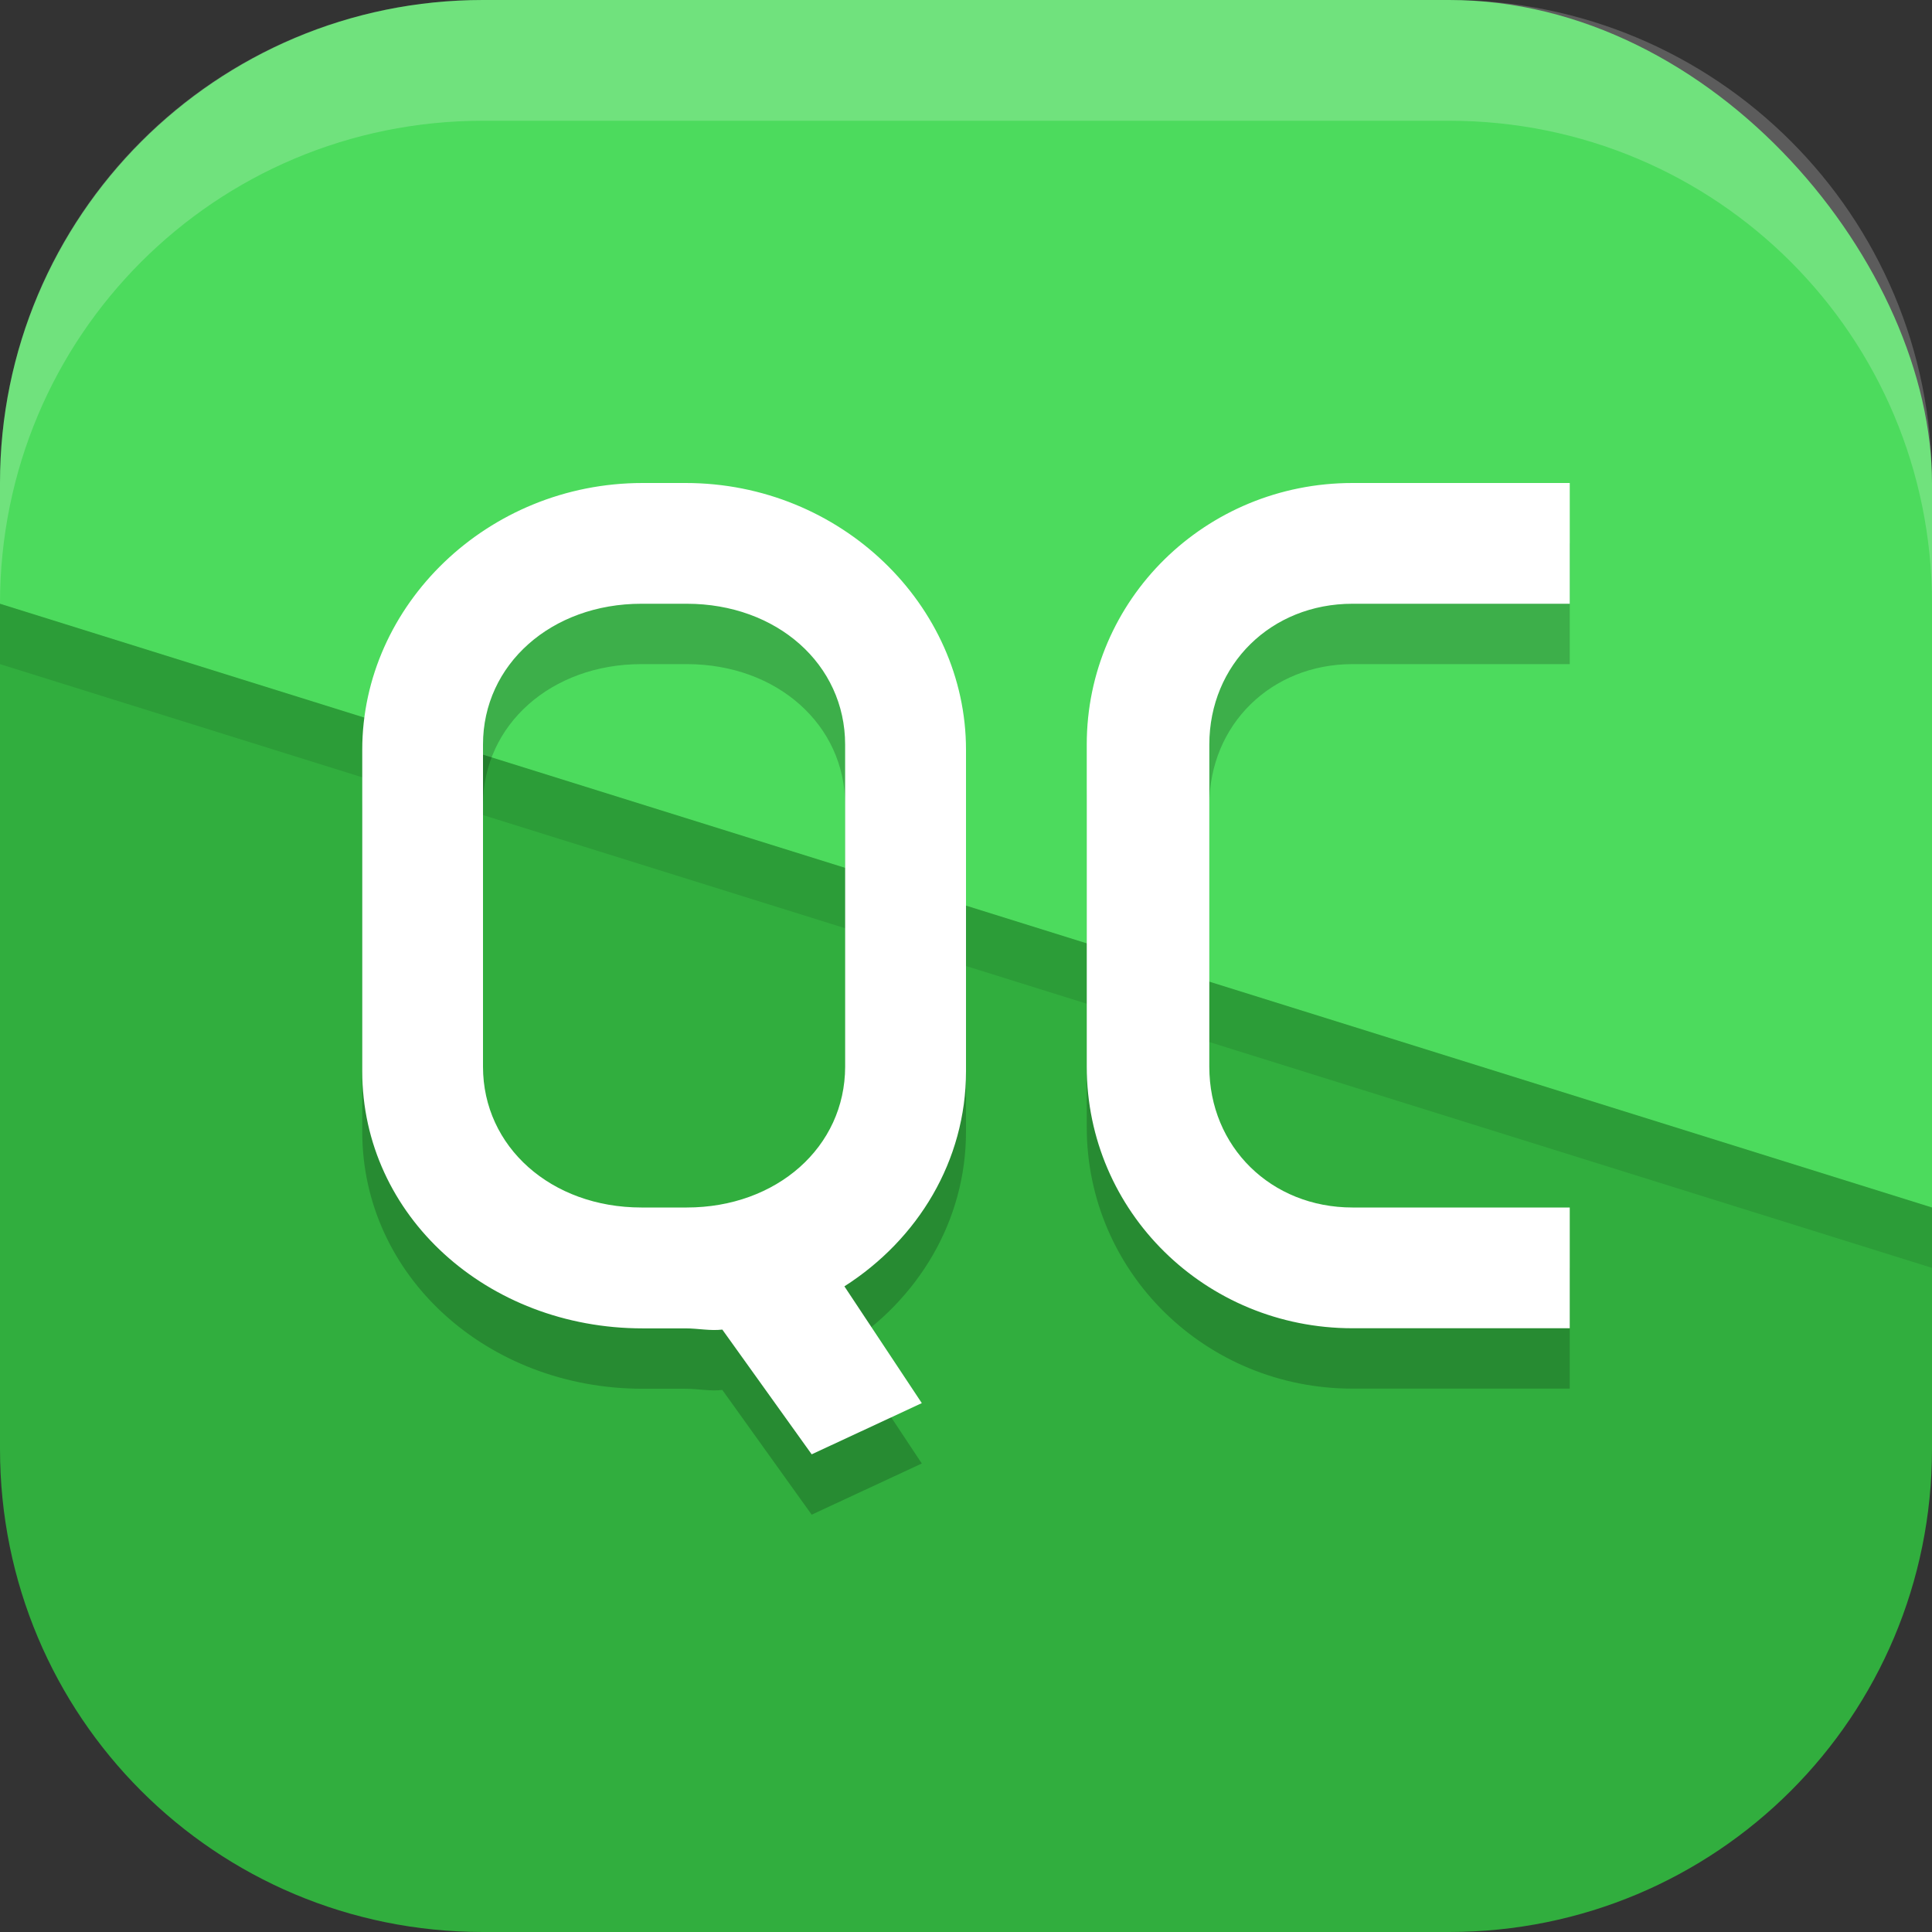
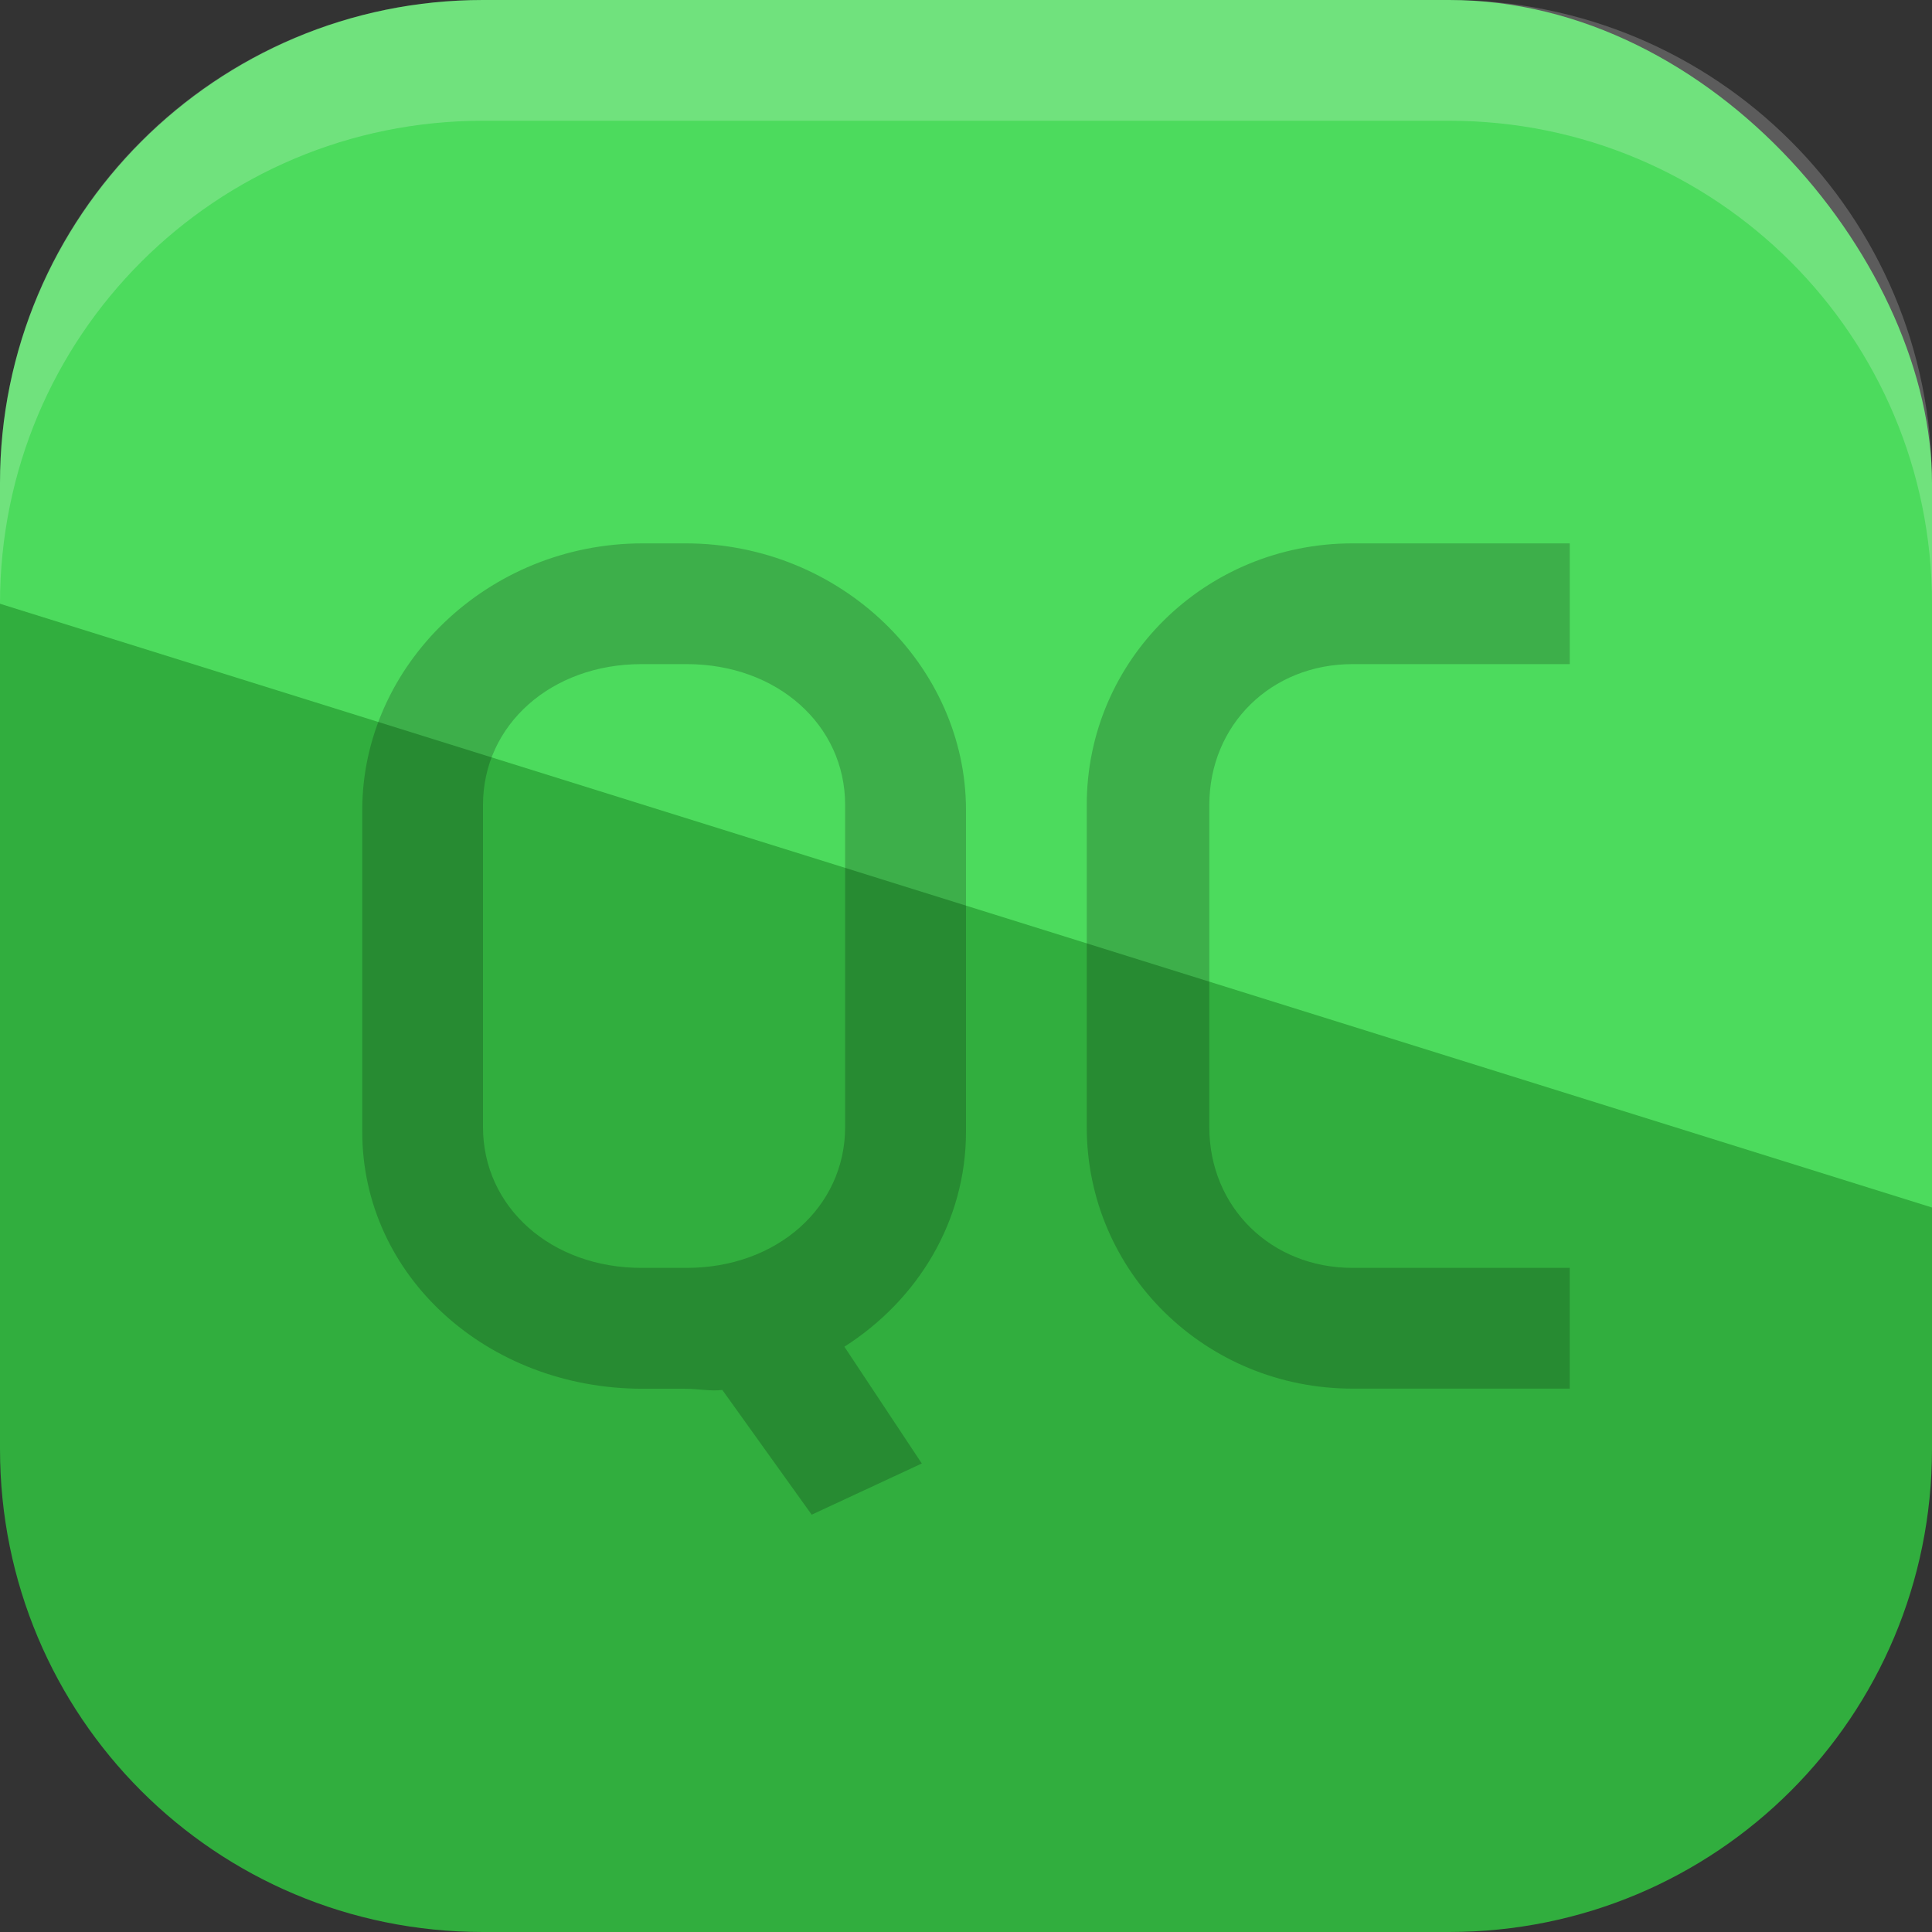
<svg xmlns="http://www.w3.org/2000/svg" xmlns:ns1="http://www.inkscape.org/namespaces/inkscape" xmlns:ns2="http://sodipodi.sourceforge.net/DTD/sodipodi-0.dtd" width="16" height="16" viewBox="0 0 16 16" version="1.1" id="svg5" ns1:version="1.3 (0e150ed6c4, 2023-07-21)" ns2:docname="qtcreator.svg">
  <rect x="0" y="0" width="16" height="16" fill="#333333" stroke="none" />
  <ns2:namedview id="namedview7" pagecolor="#ffffff" bordercolor="#000000" borderopacity="0.25" ns1:showpageshadow="2" ns1:pageopacity="0.0" ns1:pagecheckerboard="0" ns1:deskcolor="#d1d1d1" ns1:document-units="px" showgrid="false" ns1:zoom="48.9375" ns1:cx="7.9897829" ns1:cy="8" ns1:window-width="1920" ns1:window-height="984" ns1:window-x="0" ns1:window-y="29" ns1:window-maximized="1" ns1:current-layer="svg5" />
  <defs id="defs2" />
  <rect style="fill:#4cdb5d;fill-opacity:1;stroke-width:1.143;stroke-linecap:square" id="rect396" width="16" height="14" x="0" y="0" ry="4" />
  <path id="path1" style="fill:#31ae3e;fill-opacity:1;stroke-linecap:square" d="m 0,5 v 7 c 0,2.216 1.784,4 4,4 h 8 c 2.216,0 4,-1.784 4,-4 v -2 z" ns2:nodetypes="csssscc" />
-   <path d="m 0,5 v 0.5 L 16,10.5 V 10 Z" style="opacity:0.1;fill:#000000;stroke-linecap:square" id="path2" />
  <path d="M 11.201,4.5 C 9.982,4.5 9,5.466 9,6.666 v 2.668 c 0,1.2 0.982,2.166 2.201,2.166 H 13 v -1 h -1.799 c -0.674,0 -1.186,-0.502 -1.186,-1.166 V 6.666 C 10.016,6.002 10.527,5.5 11.201,5.5 H 13 v -1 z m -5.879,0 C 4.036,4.5 3,5.513 3,6.709 v 2.663 c 0,1.196 1.036,2.129 2.322,2.129 h 0.355 c 0.103,0 0.205,0.022 0.305,0.01 l 0.74,1.033 0.912,-0.424 -0.641,-0.967 C 7.602,10.764 8,10.113 8,9.372 V 6.709 C 8,5.513 6.964,4.5 5.678,4.5 Z m -0.01,1 h 0.375 c 0.747,0 1.312,0.502 1.312,1.166 v 2.668 c 0,0.664 -0.566,1.166 -1.312,1.166 h -0.375 c -0.747,0 -1.312,-0.502 -1.312,-1.166 V 6.666 C 4,6.002 4.566,5.5 5.312,5.5 Z" style="fill:#000000;opacity:0.2" id="path3" />
-   <path d="M 11.201,4 C 9.982,4 9,4.966 9,6.166 v 2.668 c 0,1.2 0.982,2.166 2.201,2.166 H 13 v -1 h -1.799 c -0.674,0 -1.186,-0.502 -1.186,-1.166 V 6.166 C 10.016,5.502 10.527,5 11.201,5 H 13 V 4 Z M 5.322,4 C 4.036,4 3,5.013 3,6.209 v 2.663 c 0,1.196 1.036,2.129 2.322,2.129 h 0.355 c 0.103,0 0.205,0.022 0.305,0.01 l 0.74,1.033 0.912,-0.424 -0.641,-0.967 C 7.602,10.264 8,9.613 8,8.872 V 6.209 C 8,5.013 6.964,4 5.678,4 Z m -0.01,1 h 0.375 c 0.747,0 1.312,0.502 1.312,1.166 v 2.668 c 0,0.664 -0.566,1.166 -1.312,1.166 h -0.375 c -0.747,0 -1.312,-0.502 -1.312,-1.166 V 6.166 C 4,5.502 4.566,5 5.312,5 Z" style="fill:#ffffff" id="path4" />
  <path id="rect639" style="fill:#ffffff;stroke-linecap:square;opacity:0.2" d="M 4 0 C 1.784 0 0 1.784 0 4 L 0 5 C 0 2.784 1.784 1 4 1 L 12 1 C 14.216 1 16 2.784 16 5 L 16 4 C 16 1.784 14.216 0 12 0 L 4 0 z " />
</svg>